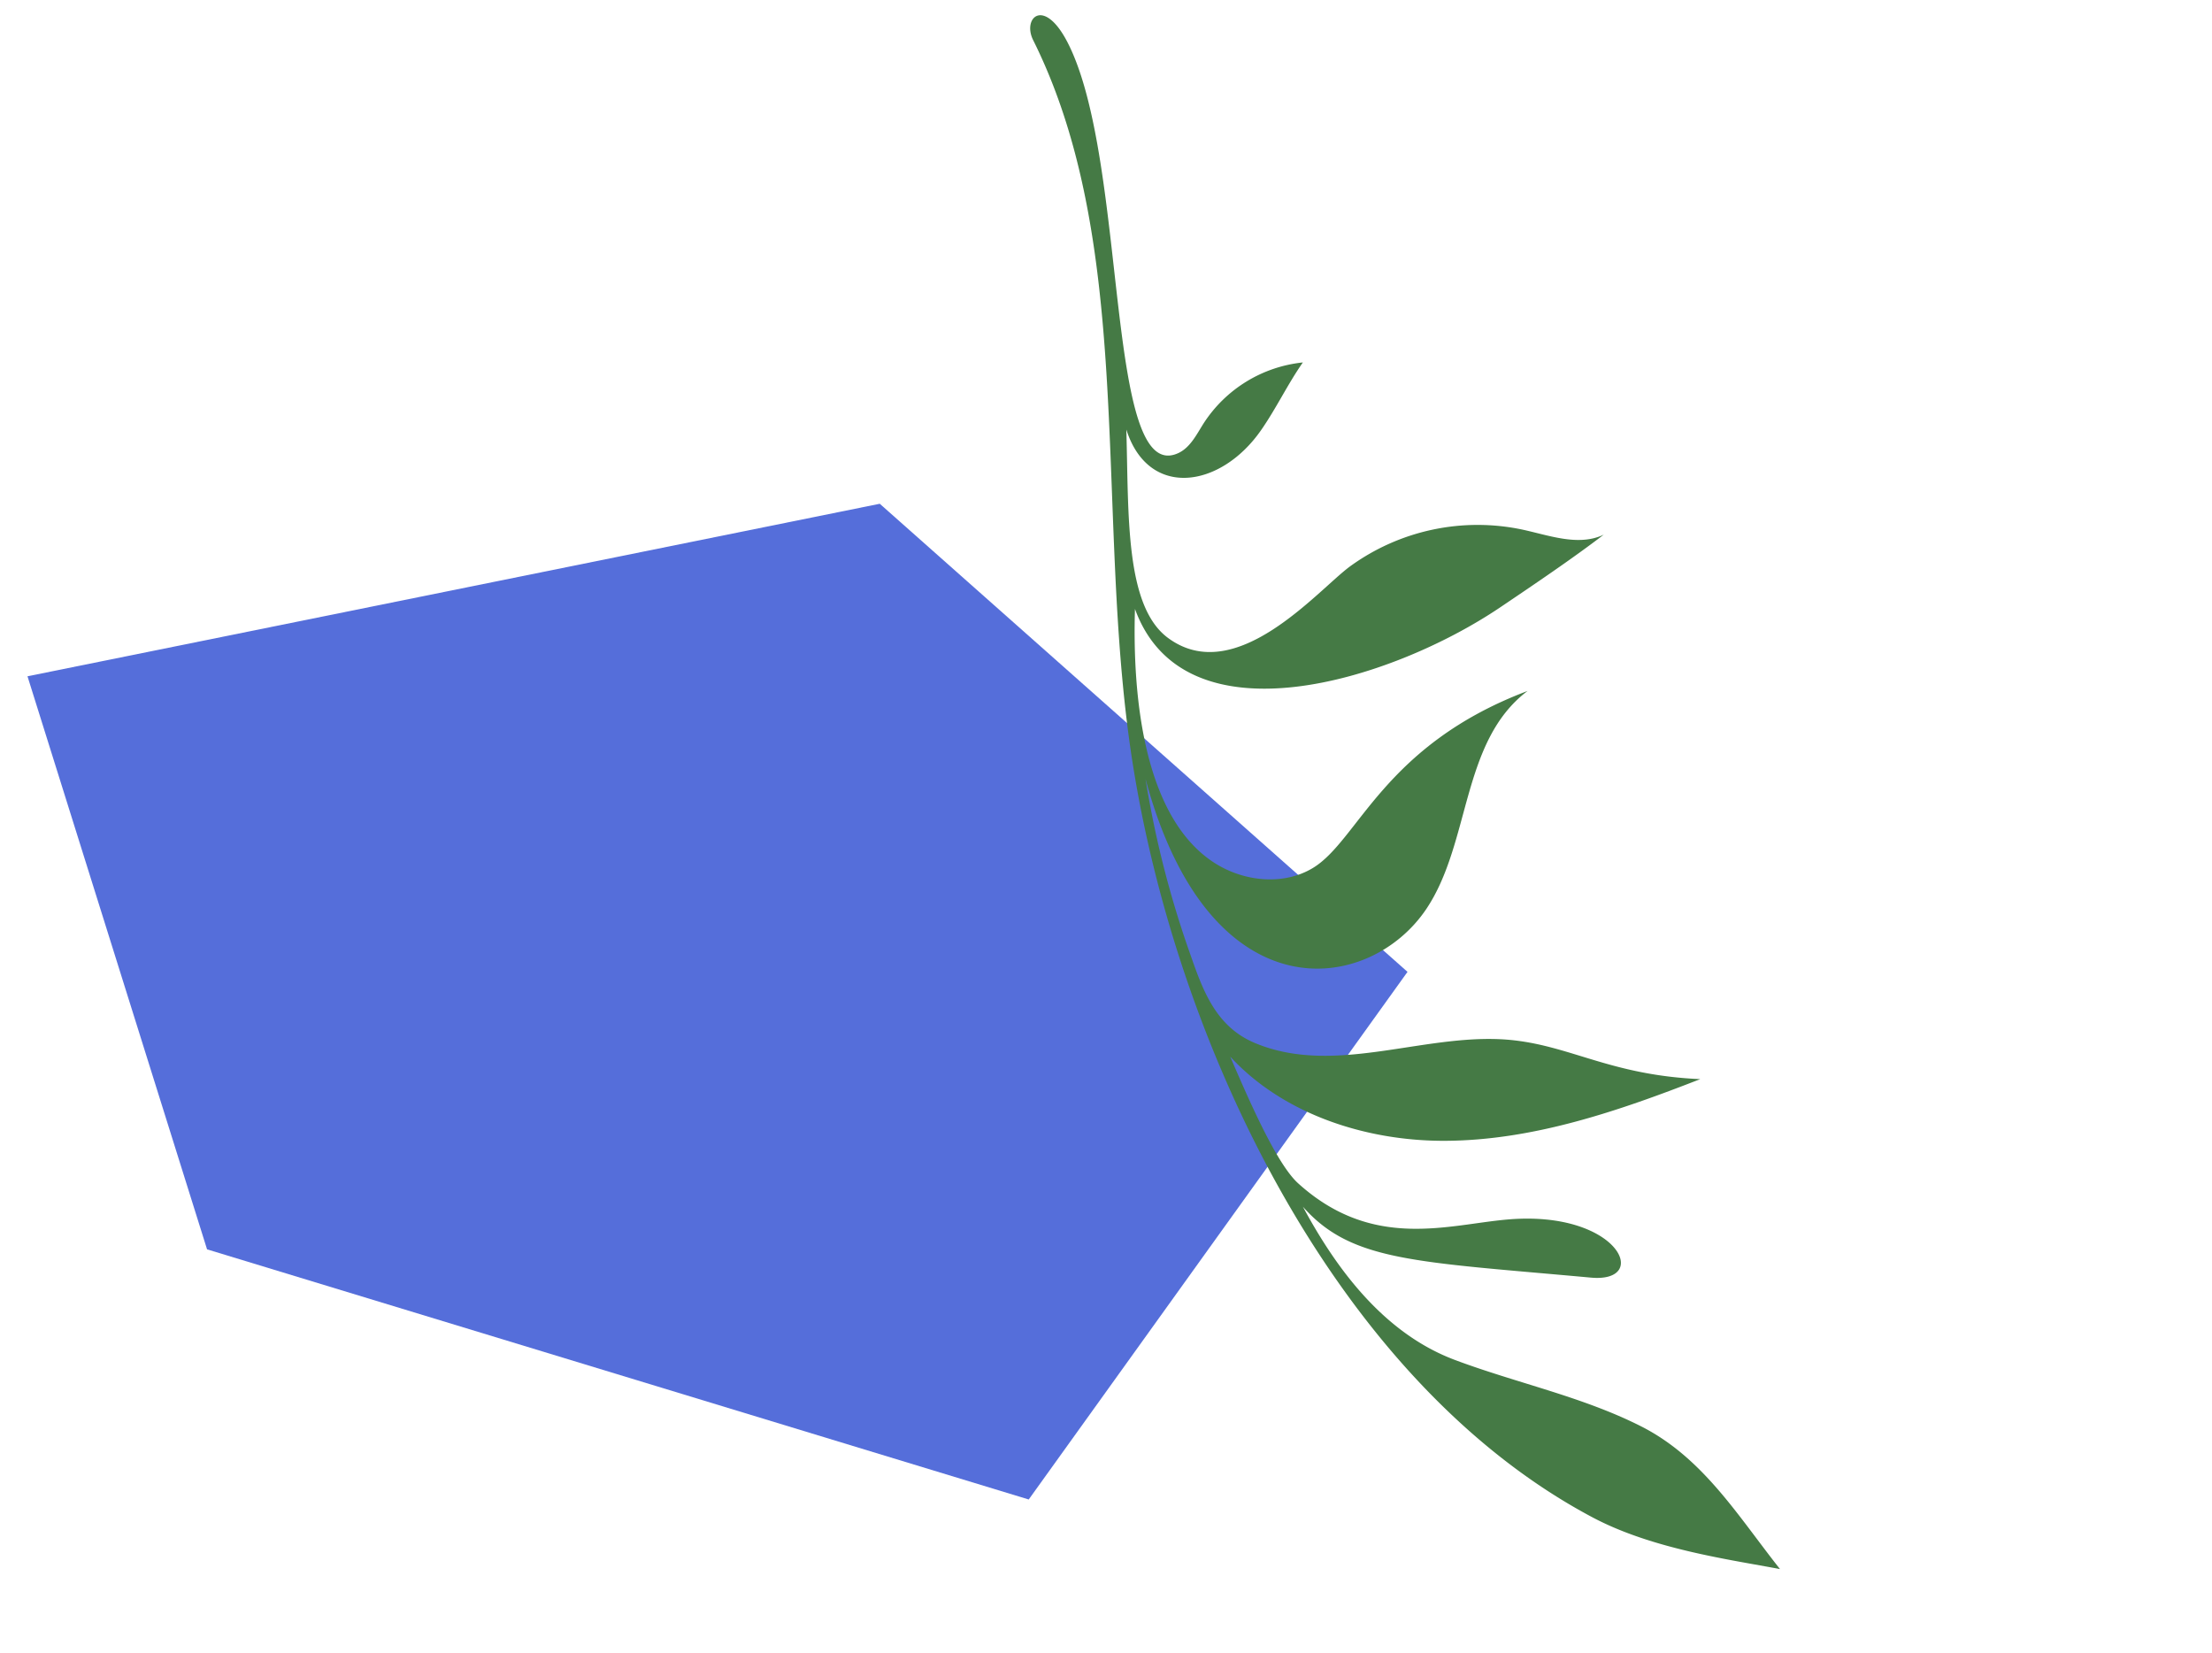
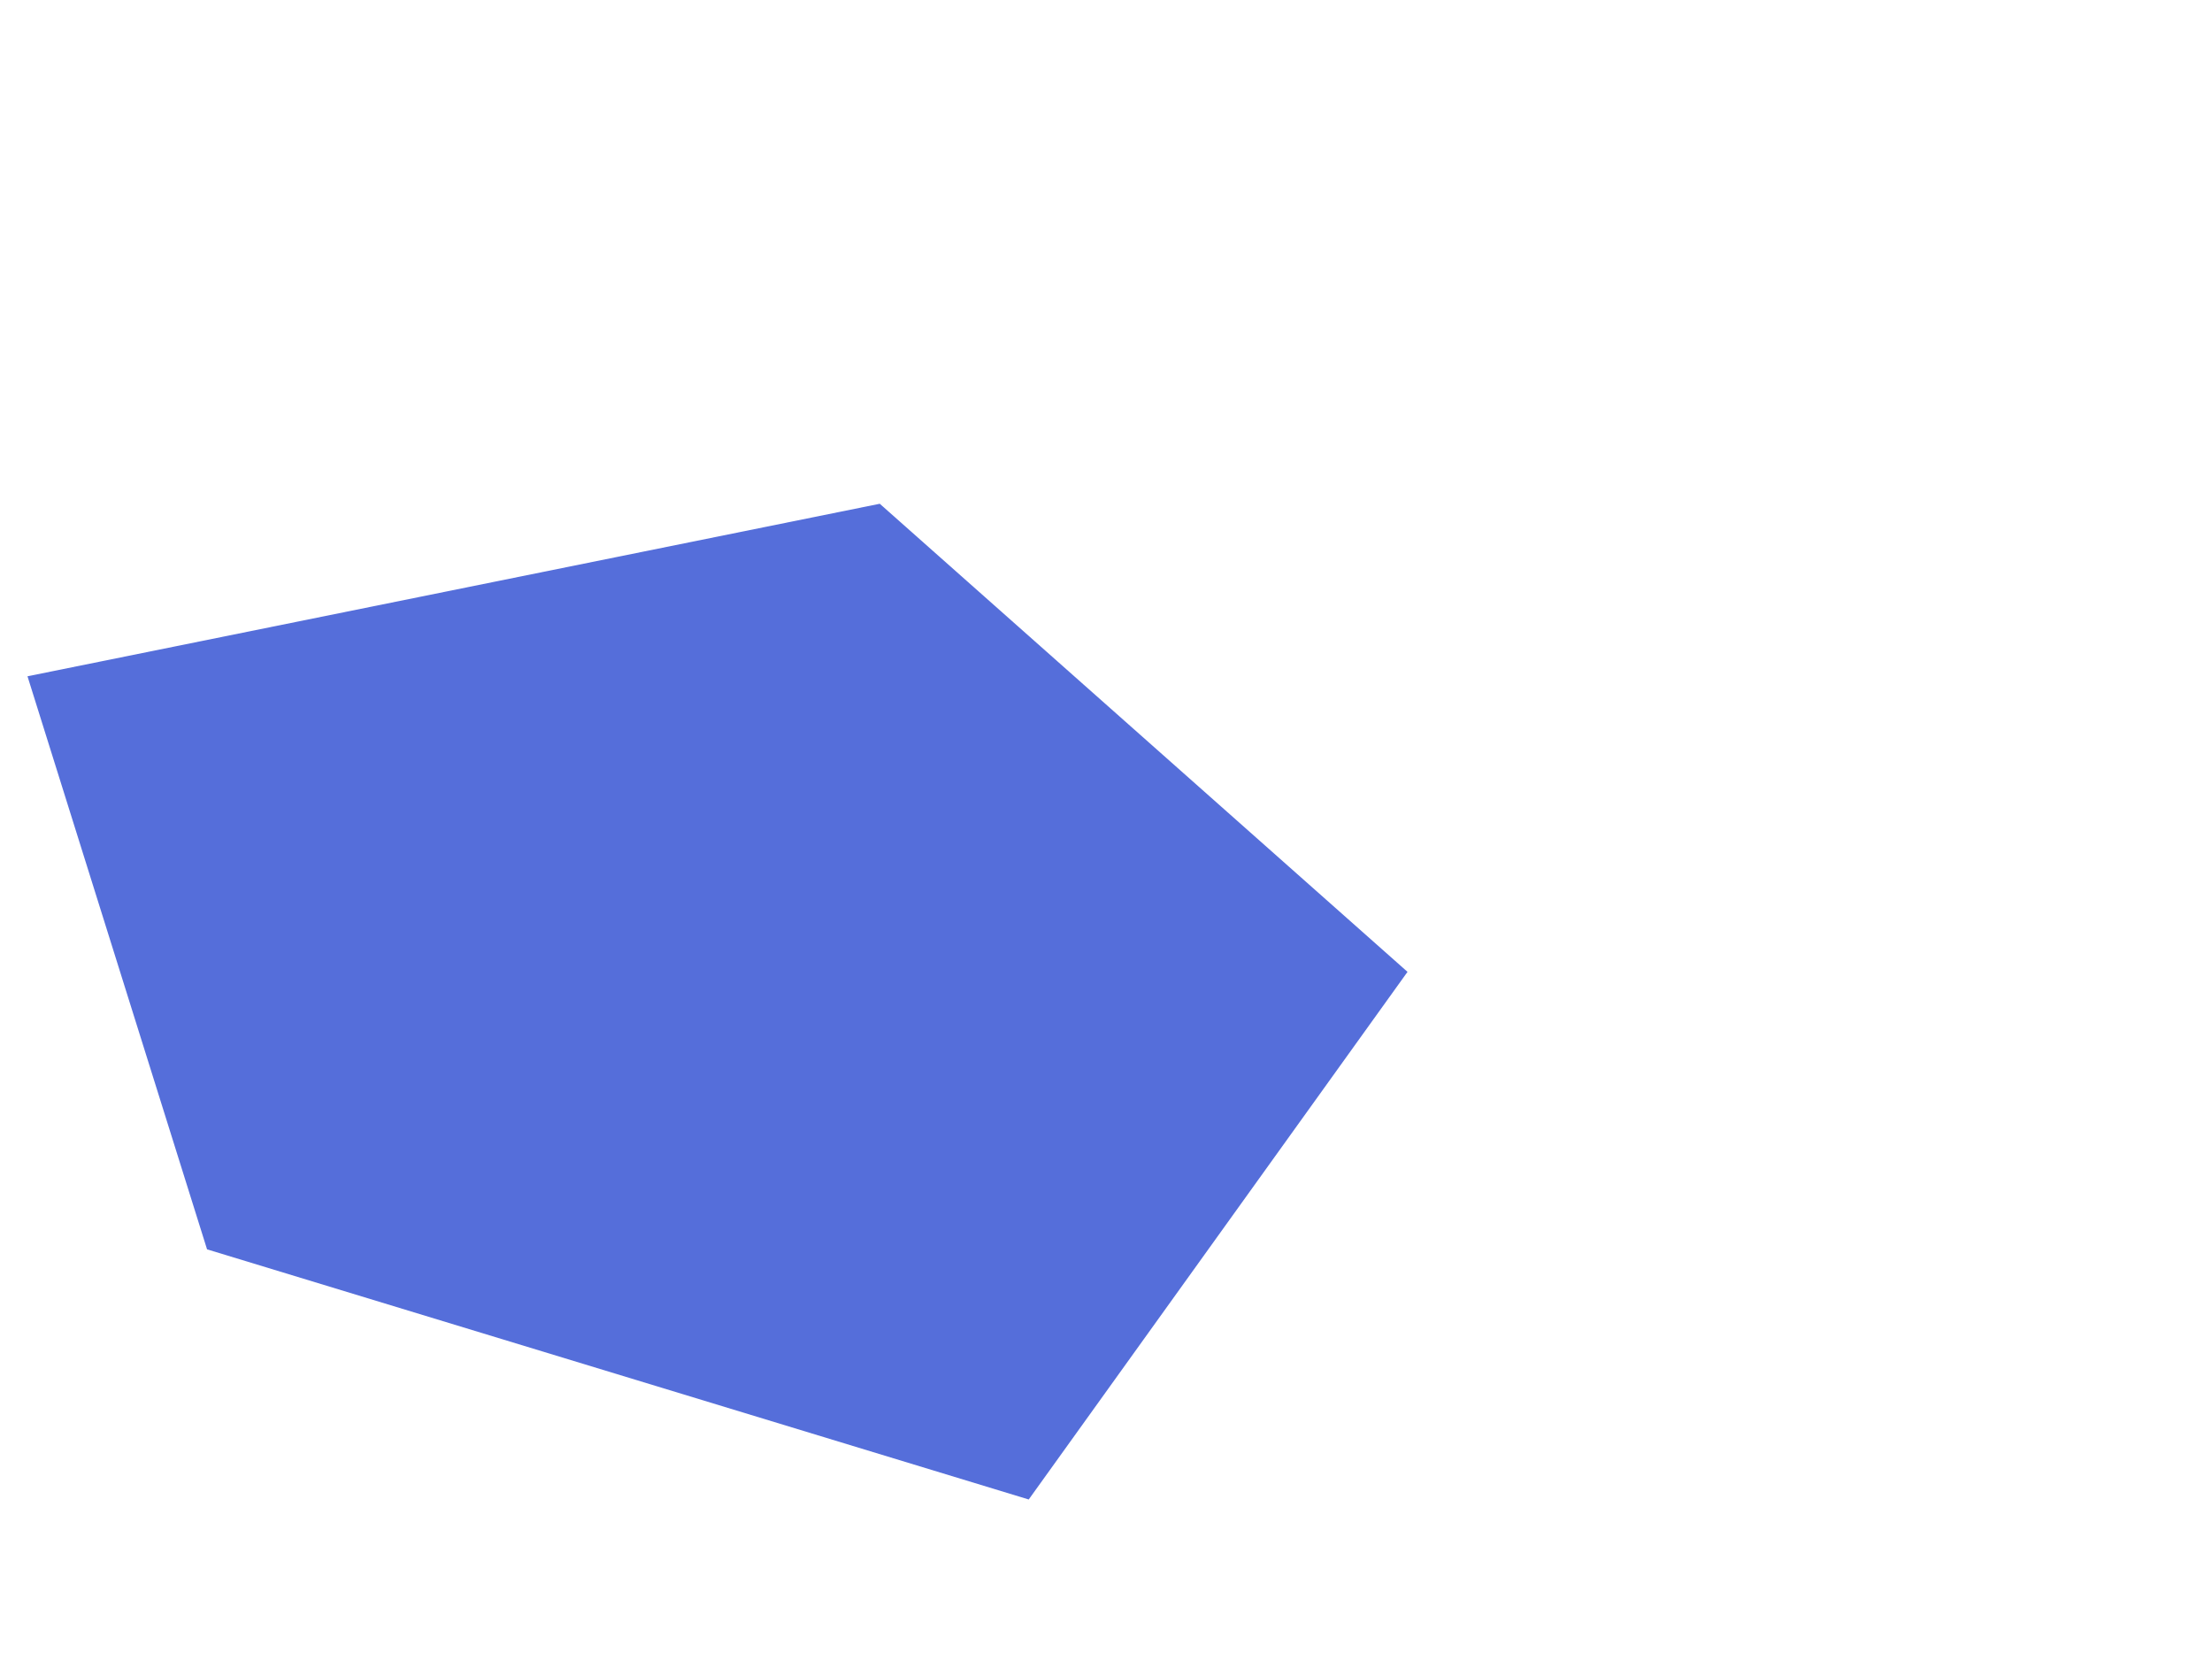
<svg xmlns="http://www.w3.org/2000/svg" width="320.298" height="239.313" viewBox="0 0 320.298 239.313">
  <g id="Group_4854" data-name="Group 4854" transform="translate(-2475.673 6911.503)">
    <path id="Path_33" data-name="Path 33" d="M32.041,28.881,114.053,0l29.27,122.463L78.259,201.2,0,149.051Z" transform="translate(2475.673 -6699.605) rotate(-88)" fill="#556eda" />
-     <path id="Path_133" data-name="Path 133" d="M38.533,81.675c-26.694,33.476-46.98,85.91-35.02,127.383,2.724,9.446,9.416,18.518,13.479,24.709,1.311-9.811,3.848-19.242.874-28.849-2.821-9.114-8.056-17.353-11.832-26.07-4.3-9.932-2.526-21.227.668-31.218-.842,10.6,5.6,17.221,21.6,37.12,5.507,6.849,9.839-3.864-2.254-14.453-6.55-5.735-16.916-10.9-17.391-25.518-.139-4.291,3.848-13.807,6.352-19.82-.659,11.3,4.848,22.619,12.843,30.827,8.9,9.137,20.53,15.055,32.12,20.379-8.413-9.509-9.458-16.418-14.629-23.2-7.591-9.956-21.72-14.768-26.423-26.784-2.18-5.569.079-10.43,2.577-15.378A143.874,143.874,0,0,1,35.4,88.194c-18.327,30.579.055,44.978,14.746,42.323,11.4-2.061,20.917-13.272,32.854-11.391-20.176-9.546-32.587-2.557-40.046-4.542-4.859-1.293-8.406-5.88-9.373-10.814C31.213,91.7,42.977,78.227,52.027,70c-9.187,18.821,18.2,33.89,36.918,37.862,5.48,1.163,12.5,2.651,17.992,3.466-3.745-1.4-5.528-5.524-7.627-8.927a31.429,31.429,0,0,0-21.246-14.3c-5.74-.964-24.139.357-25.73-11.764-1.012-7.712,8.938-16.516,17.5-25.29-5,9.254,3.292,15.715,13.435,14.1,3.815-.607,7.5-1.866,11.317-2.473A19.52,19.52,0,0,0,78.24,58.474c-1.873.385-3.853,1.044-5.636.35-10.94-4.257,25.283-34.457,31.582-52.75C106.662-1.114,102.2-1.233,101,2.151,90.265,32.528,60.043,54.691,38.533,81.675Z" transform="matrix(0.695, -0.719, 0.719, 0.695, 2553.528, -6834.579)" fill="#457a45" />
  </g>
</svg>